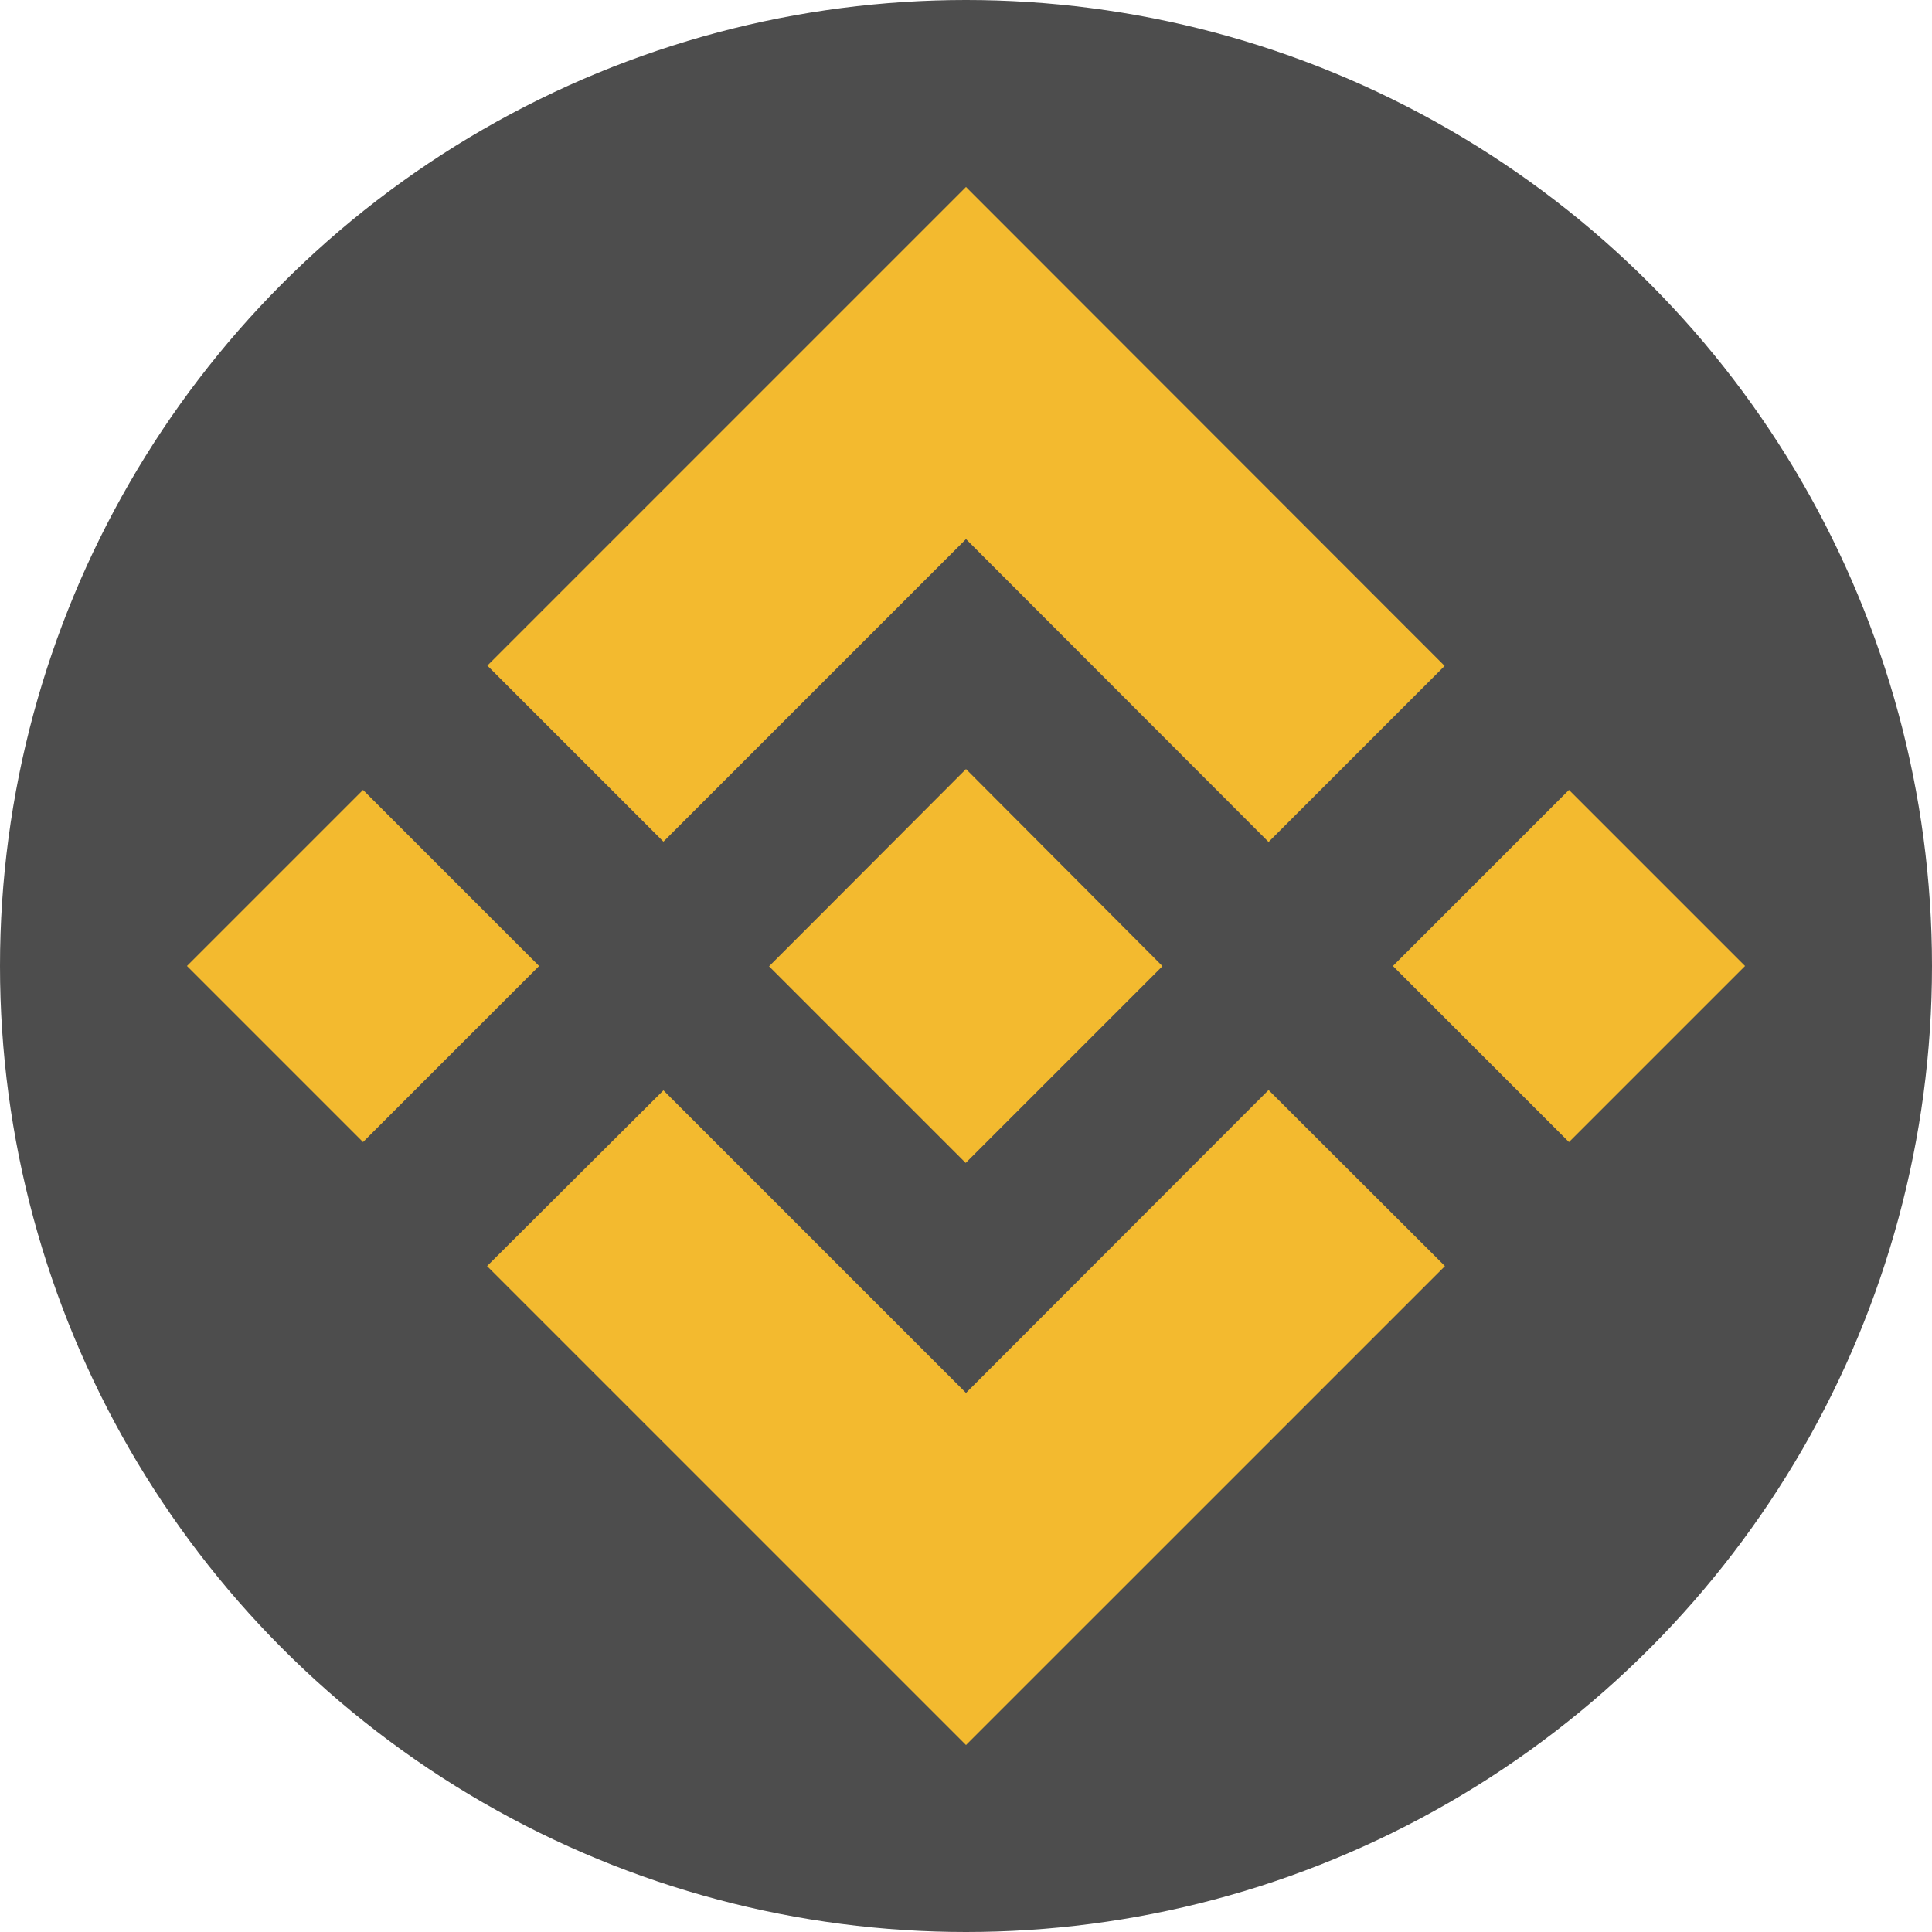
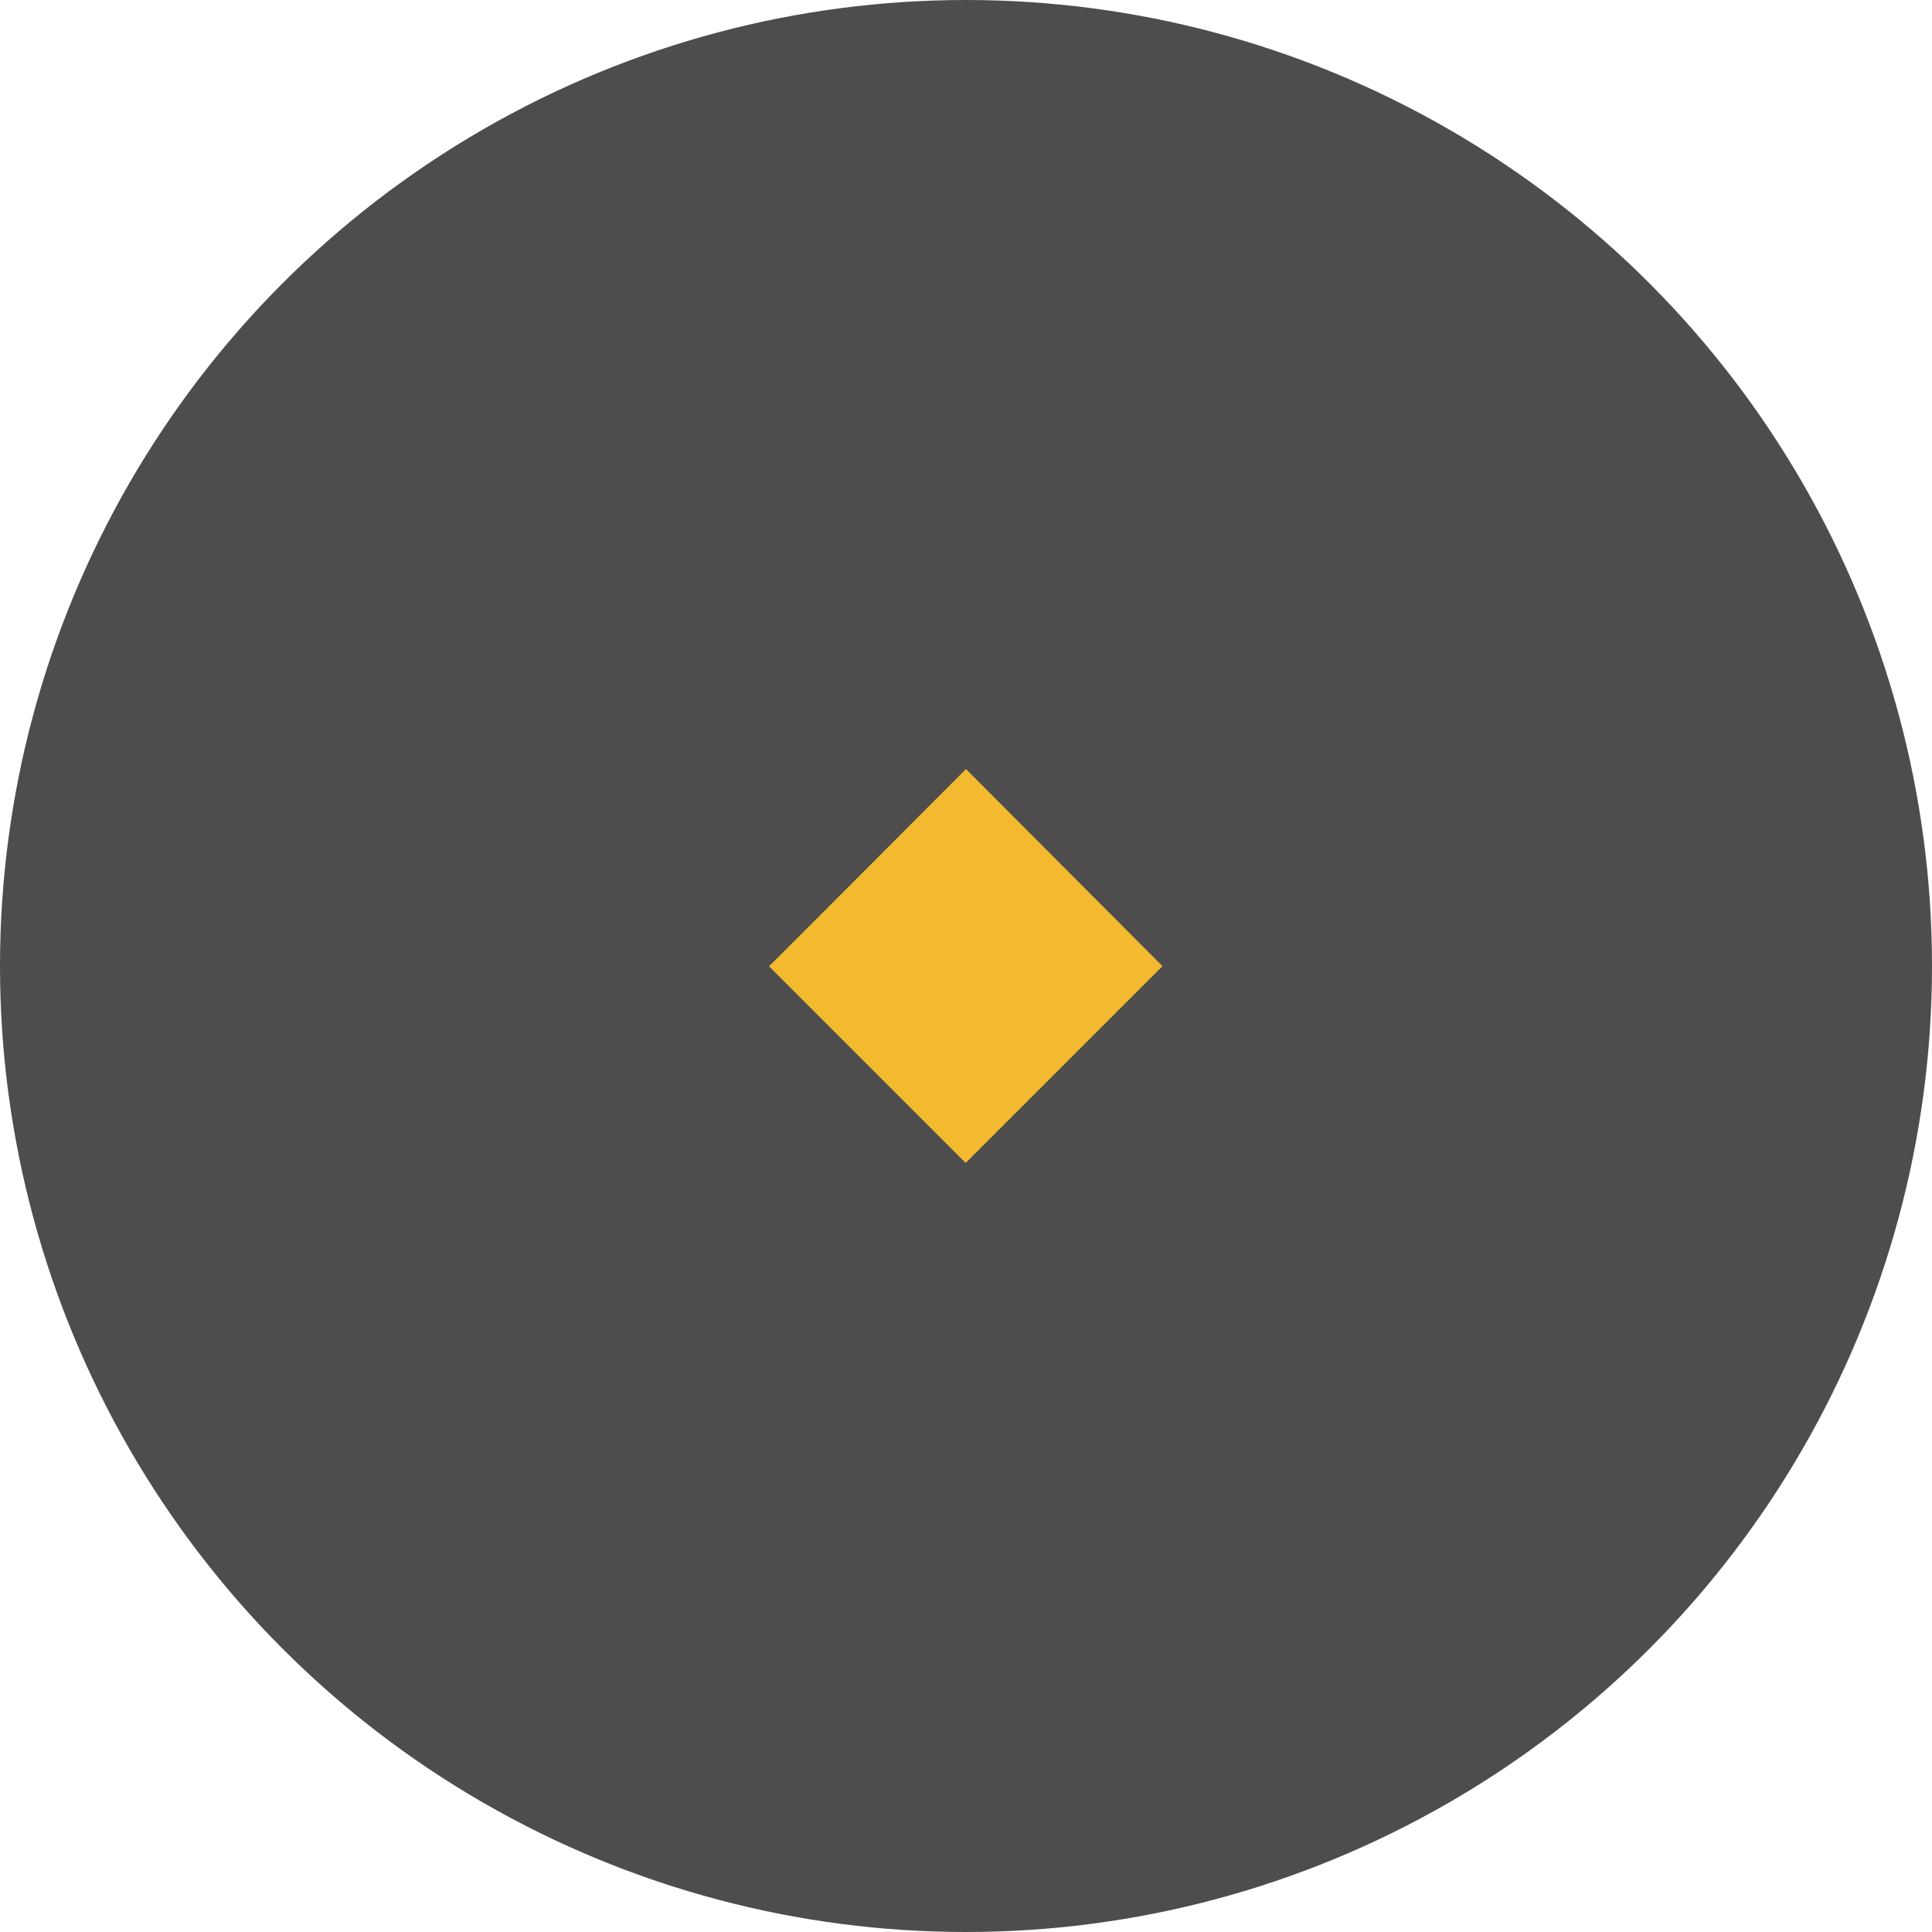
<svg xmlns="http://www.w3.org/2000/svg" version="1.1" id="Layer_1" x="0px" y="0px" width="446.4px" height="446.4px" viewBox="1.296 1.296 446.4 446.4" enable-background="new 1.296 1.296 446.4 446.4" xml:space="preserve">
  <g id="_2419820813232">
    <circle fill="#4D4D4D" cx="224.496" cy="224.496" r="223.2" />
    <g>
-       <path fill="#F3BA2F" d="M154.584,195.768l69.912-69.912l69.912,69.984l40.68-40.68L224.496,44.496L113.904,155.088    L154.584,195.768L154.584,195.768z M44.496,224.496l40.68-40.68l40.68,40.68l-40.68,40.68L44.496,224.496z M154.584,253.225    l69.912,69.912l69.912-69.984l40.752,40.68l0,0L224.496,404.496L113.904,293.904l-0.072-0.072L154.584,253.225L154.584,253.225z     M323.136,224.496l40.681-40.68l40.68,40.68l-40.68,40.68L323.136,224.496z" />
-     </g>
+       </g>
    <g>
      <path fill="#F3BA2F" d="M269.856,224.496L269.856,224.496l-45.36-45.504l-33.552,33.624l0,0l-3.888,3.888l-7.992,7.992    l-0.072,0.072l0.072,0.072l45.36,45.36l45.433-45.432l0,0l0,0V224.496z M269.856,224.496L269.856,224.496L269.856,224.496z" />
    </g>
  </g>
</svg>